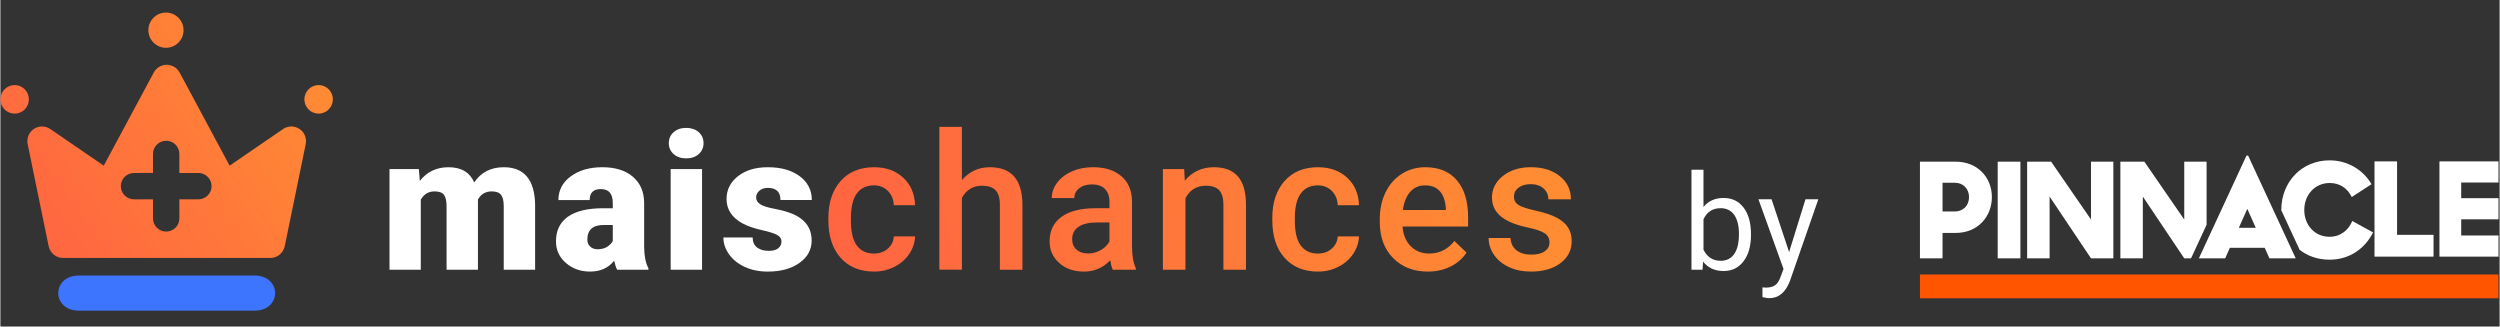
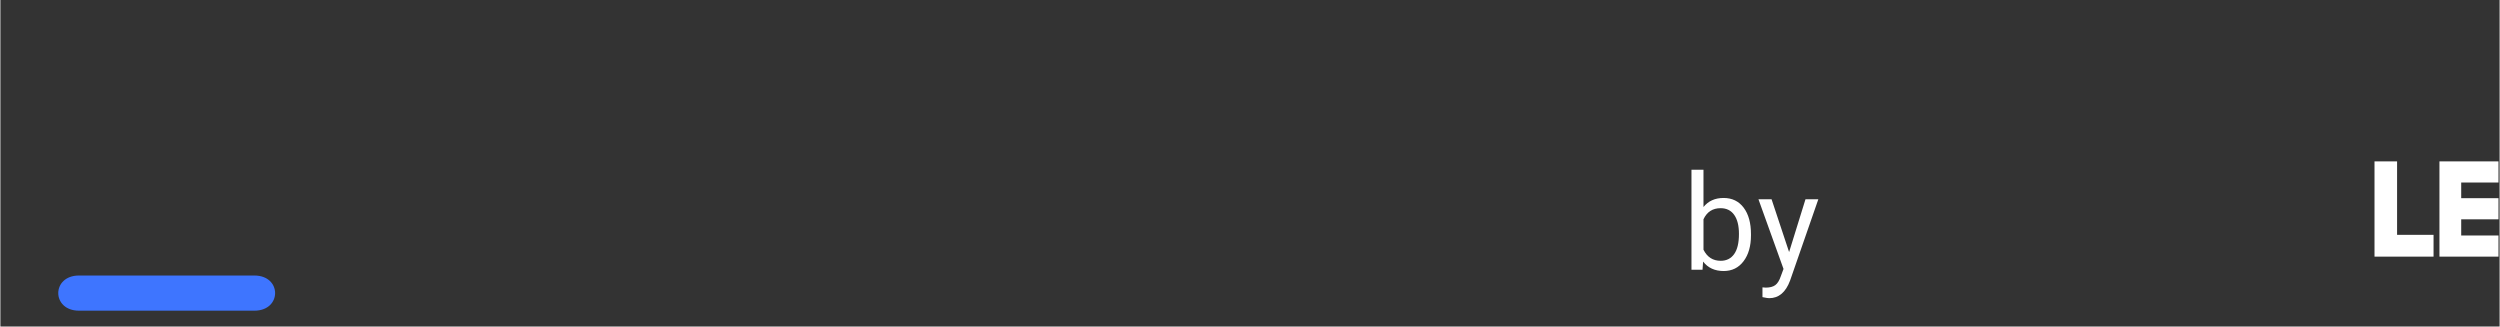
<svg xmlns="http://www.w3.org/2000/svg" width="245" height="32" viewBox="0 0 199 26">
  <rect x="0" y="0" width="199" height="26" fill="#333333" stroke="none" />
  <defs>
    <linearGradient id="prefix__a" x1="94.332%" x2="-8.278%" y1="48.131%" y2="51.896%">
      <stop offset="0%" stop-color="#FF8B33" />
      <stop offset="100%" stop-color="#FF6242" />
    </linearGradient>
    <linearGradient id="prefix__b" x1="94.332%" x2="-8.278%" y1="23.154%" y2="77.235%">
      <stop offset="0%" stop-color="#FF8B33" />
      <stop offset="100%" stop-color="#FF6242" />
    </linearGradient>
  </defs>
  <g fill="none" fill-rule="evenodd">
    <g>
-       <path fill="#F50" d="M0 11.376L46.067 11.376 46.067 9.48 0 9.48z" transform="translate(0 1) translate(152.844 11.376)" />
      <path fill="#FFF" d="M36.195.474L37.992.474 37.992 6.323 40.896 6.323 40.896 8.058 36.195 8.058zM41.366.474L41.366 8.058 46.067 8.058 46.067 6.375 43.098 6.375 43.098 5.087 46.067 5.087 46.067 3.404 43.098 3.404 43.098 2.157 46.067 2.157 46.067.474z" transform="translate(0 1) translate(152.844 11.376)" />
      <g fill="#FFF">
-         <path d="M1.799 2.174v2.289h.979c.647 0 1.13-.454 1.13-1.14 0-.685-.483-1.149-1.13-1.149h-.979zM0 .498h2.85c1.758 0 2.878 1.276 2.878 2.815 0 1.55-1.11 2.858-2.888 2.858H1.799v2.024H0V.498zM6.191 8.195L8 8.195 8 .498 6.191.498zM8.535.498L10.447.498 13.622 5.105 13.622.498 15.4.498 15.4 8.195 13.622 8.195 10.324 3.276 10.324 8.195 8.535 8.195zM25.391 5.763l.675-1.51.675 1.51h-1.35zm2.438 2.432h2.094L26.13.012h-.128L22.21 8.195h2.094l.377-.842h2.772l.377.842zM34.426 5.222c-.309.727-.925 1.255-1.82 1.255-1.192 0-2.004-.96-2.004-2.13 0-1.192.832-2.152 2.025-2.152.822 0 1.418.433 1.758 1.118l1.572-1.023C35.29 1.151 34.066.392 32.617.392c-2.21 0-3.845 1.709-3.845 3.955v.02l1.46 3.149c.632.493 1.443.785 2.384.785 1.604 0 2.827-.896 3.465-2.172l-1.655-.907zM21.668 8.018L22.824 5.522 22.824.498 21.046.498 21.046 5.105 17.871.498 15.959.498 15.959 8.195 17.748 8.195 17.748 3.276 21.046 8.195 21.585 8.195z" transform="translate(0 1) translate(152.844 11.376)" />
-       </g>
+         </g>
    </g>
-     <path fill="#FFF" fill-rule="nonzero" d="M33.473 20.476V14.9c.251-.44.616-.66 1.094-.66.374 0 .628.094.76.282.134.187.2.491.2.91v5.044h2.498v-5.473l-.008-.103c.242-.44.609-.66 1.101-.66.365 0 .616.094.754.282.138.187.207.486.207.896v5.058h2.498v-5.214c-.045-1.965-.877-2.947-2.498-2.947-1.025 0-1.808.402-2.35 1.207-.354-.805-1.037-1.207-2.047-1.207-.955 0-1.716.363-2.283 1.089l-.081-.941h-2.335v8.013h2.49zm13.477.148c.823 0 1.463-.288 1.922-.866.069.316.147.555.236.718h2.49v-.126c-.217-.39-.33-.952-.34-1.688v-3.548c-.014-.869-.317-1.552-.909-2.051-.59-.499-1.396-.748-2.416-.748s-1.858.242-2.516.726c-.658.484-.986 1.113-.986 1.888h2.49c0-.582.295-.874.887-.874.635 0 .953.368.953 1.104v.422h-.769c-1.221 0-2.152.222-2.793.666-.64.445-.96 1.102-.96 1.97 0 .692.263 1.266.79 1.722.527.457 1.168.685 1.921.685zm.599-1.777c-.237 0-.431-.07-.584-.211-.153-.14-.229-.325-.229-.552 0-.78.434-1.17 1.3-1.17h.725v1.281c-.089.168-.235.319-.44.452-.204.133-.462.2-.772.2zm7.056-7.236c.409 0 .741-.113.998-.34.256-.228.384-.519.384-.874 0-.356-.128-.647-.384-.874-.257-.227-.59-.34-.998-.34-.409 0-.741.113-.998.34-.256.227-.384.518-.384.874 0 .355.128.646.384.874.257.227.59.34.998.34zm1.264 8.865v-8.013H53.37v8.013h2.498zm5.238.148c1.03 0 1.868-.23 2.516-.688.648-.46.972-1.054.972-1.785 0-1.072-.601-1.815-1.803-2.23-.36-.123-.777-.229-1.253-.318-.475-.089-.821-.202-1.038-.34-.217-.139-.325-.319-.325-.541 0-.217.089-.399.266-.545.177-.145.396-.218.658-.218.674 0 1.012.32 1.012.963h2.497c0-.78-.32-1.41-.96-1.889-.64-.479-1.488-.718-2.542-.718-.98 0-1.774.238-2.38.715-.605.476-.908 1.082-.908 1.818 0 .414.106.782.317 1.103.212.321.52.594.924.819.404.224.916.406 1.537.544.62.138 1.042.272 1.264.4.221.128.332.299.332.51 0 .223-.085.403-.255.542-.17.138-.425.207-.765.207-.37 0-.672-.085-.908-.256-.237-.17-.36-.44-.37-.81h-2.328c0 .469.15.915.451 1.34.3.425.72.76 1.256 1.007.537.247 1.148.37 1.833.37z" transform="translate(0 1)" />
-     <path fill="url(#prefix__a)" fill-rule="nonzero" d="M69.572 20.624c.576 0 1.113-.125 1.61-.377.498-.252.892-.594 1.183-1.026.29-.432.446-.897.466-1.396h-1.693c-.02.385-.177.709-.472.97-.296.262-.668.393-1.116.393-.591 0-1.043-.214-1.356-.64-.313-.428-.47-1.076-.47-1.945v-.289c.006-.859.166-1.5.481-1.922.315-.422.764-.633 1.345-.633.453 0 .826.148 1.12.444.292.297.449.674.468 1.134h1.693c-.03-.904-.344-1.634-.943-2.189-.598-.555-1.373-.833-2.323-.833-1.124 0-2.01.366-2.66 1.1-.65.733-.976 1.71-.976 2.929v.185c0 1.279.328 2.281.983 3.007s1.542 1.088 2.66 1.088zm6.99-.148v-5.725c.354-.641.891-.962 1.61-.962.463 0 .814.114 1.053.344.24.23.359.62.359 1.174v5.17h1.795V15.24c-.024-1.95-.889-2.925-2.593-2.925-.897 0-1.638.34-2.224 1.022V9.1h-1.796v11.375h1.796zm9.708.148c.828 0 1.527-.298 2.099-.896.059.346.128.595.207.748h1.832v-.126c-.202-.43-.303-1.004-.303-1.725V15.01c-.014-.854-.3-1.517-.857-1.989-.556-.471-1.303-.707-2.239-.707-.615 0-1.173.108-1.673.326-.5.217-.896.517-1.186.9-.291.382-.436.793-.436 1.233h1.795c0-.316.13-.577.392-.782.261-.205.596-.307 1.005-.307.473 0 .825.125 1.057.374.231.25.347.581.347.996v.526h-1.101c-1.178 0-2.083.228-2.716.685-.633.457-.95 1.112-.95 1.966 0 .677.254 1.245.762 1.704.507.459 1.162.688 1.965.688zm.333-1.444c-.384 0-.691-.102-.92-.307-.23-.205-.344-.48-.344-.826 0-.424.168-.753.503-.985.335-.232.835-.348 1.5-.348h.968v1.51c-.158.292-.393.524-.706.697-.313.173-.646.26-1.001.26zm7.758 1.296v-5.702c.355-.657.894-.985 1.618-.985.498 0 .856.122 1.075.366.22.245.33.621.33 1.13v5.191h1.795v-5.295c-.03-1.91-.877-2.866-2.542-2.866-.96 0-1.737.358-2.328 1.074l-.051-.926h-1.693v8.013h1.796zm10.559.148c.576 0 1.113-.125 1.61-.377.498-.252.892-.594 1.183-1.026.29-.432.445-.897.465-1.396h-1.692c-.02.385-.177.709-.473.97-.295.262-.667.393-1.116.393-.59 0-1.043-.214-1.356-.64-.312-.428-.469-1.076-.469-1.945v-.289c.005-.859.165-1.5.48-1.922.316-.422.764-.633 1.345-.633.454 0 .827.148 1.12.444.293.297.45.674.469 1.134h1.692c-.03-.904-.343-1.634-.942-2.189-.598-.555-1.373-.833-2.324-.833-1.123 0-2.01.366-2.66 1.1-.65.733-.975 1.71-.975 2.929v.185c0 1.279.327 2.281.982 3.007.656.726 1.542 1.088 2.66 1.088zm8.74 0c.665 0 1.265-.132 1.8-.396.534-.264.961-.635 1.282-1.114l-.968-.926c-.518.666-1.188 1-2.01 1-.586 0-1.073-.193-1.46-.578-.386-.385-.607-.908-.66-1.57h5.223v-.726c0-1.274-.297-2.259-.89-2.955-.594-.696-1.435-1.044-2.524-1.044-.684 0-1.305.175-1.862.526-.556.35-.989.84-1.296 1.47-.308.63-.462 1.344-.462 2.144v.222c0 1.195.353 2.152 1.06 2.87.707.718 1.63 1.077 2.767 1.077zm1.434-4.902h-3.421c.083-.618.277-1.099.58-1.445.303-.345.7-.518 1.193-.518.498 0 .887.154 1.168.463.28.309.44.764.48 1.366v.134zm6.783 4.902c.965 0 1.746-.223 2.342-.67.596-.447.894-1.03.894-1.751 0-.43-.097-.795-.292-1.096-.194-.302-.492-.56-.894-.774-.401-.215-.954-.4-1.659-.556-.704-.155-1.172-.31-1.404-.463-.231-.153-.347-.368-.347-.644 0-.306.124-.55.373-.733.249-.183.57-.274.964-.274.424 0 .764.115 1.02.344.256.23.384.517.384.863h1.796c0-.755-.294-1.37-.883-1.844s-1.36-.711-2.317-.711c-.896 0-1.635.232-2.216.696-.582.464-.872 1.042-.872 1.733 0 .825.448 1.454 1.345 1.889.408.197.918.36 1.53.488.61.129 1.047.277 1.31.445.264.168.396.412.396.733 0 .291-.123.527-.37.707-.246.18-.605.27-1.078.27-.488 0-.88-.114-1.175-.344-.296-.23-.456-.556-.48-.981H118.5c0 .479.143.926.428 1.34.286.415.685.741 1.197.978.513.237 1.096.355 1.752.355z" transform="translate(0 1)" />
    <g>
-       <path fill="url(#prefix__b)" d="M14.252 4.743l.017.03 3.983 7.417 4.26-2.916c.26-.18.583-.244.893-.18.62.128 1.023.728.913 1.35l-.006.031-1.672 8.13c-.11.533-.57.918-1.11.933H4.986c-.543 0-1.012-.374-1.136-.901l-.007-.032-1.672-8.13c-.064-.31 0-.633.179-.895.357-.524 1.064-.665 1.593-.325l.028.019 4.26 2.916 3.983-7.418c.108-.201.273-.367.474-.475.558-.3 1.25-.1 1.564.446zm-1.051 5.464c-.58 0-1.05.47-1.05 1.05v1.515l-1.513.001c-.58 0-1.05.47-1.05 1.05 0 .58.47 1.05 1.05 1.05h1.513v1.517c0 .58.47 1.049 1.05 1.049.579 0 1.049-.47 1.049-1.049l-.001-1.518h1.515c.58 0 1.05-.47 1.05-1.049 0-.58-.47-1.05-1.05-1.05h-1.515v-1.517c0-.579-.47-1.049-1.048-1.049zm13.251-3.512c.12.616-.282 1.212-.897 1.332-.614.12-1.21-.283-1.328-.9-.12-.615.282-1.212.896-1.331.615-.12 1.21.283 1.33.899zm-26.431 0c.12-.616.714-1.019 1.329-.9.615.12 1.016.717.897 1.333-.12.616-.714 1.018-1.33.899-.614-.12-1.015-.716-.896-1.332zM13.183 0c.773 0 1.4.628 1.4 1.403s-.627 1.403-1.4 1.403c-.773 0-1.4-.628-1.4-1.403S12.41 0 13.183 0z" transform="translate(0 1)" />
      <path fill="#3E75FF" d="M20.221 20.938c2.205 0 2.205 2.8 0 2.8H6.261c-2.204 0-2.204-2.8 0-2.8h13.96z" transform="translate(0 1)" />
    </g>
    <path fill="#FFF" fill-rule="nonzero" d="M137.217 20.58c.662 0 1.19-.26 1.583-.78s.59-1.209.59-2.066v-.083c0-.895-.194-1.6-.582-2.115-.388-.515-.922-.773-1.6-.773-.68 0-1.213.24-1.6.72v-2.97h-.956v7.963h.88l.046-.648c.386.501.933.752 1.64.752zm-.238-.814c-.62 0-1.077-.294-1.37-.881v-2.426c.276-.588.73-.882 1.36-.882.473 0 .835.178 1.086.534.252.356.378.86.378 1.514 0 .715-.128 1.251-.383 1.607-.255.356-.612.534-1.07.534zm3.864 2.976c.759 0 1.312-.467 1.66-1.4l2.25-6.475h-1.023l-1.304 4.204-1.396-4.204h-1.045l1.996 5.547-.212.57c-.117.35-.266.59-.447.721s-.434.197-.758.197l-.259-.02v.777l.357.067.181.016z" transform="translate(0 1)" />
  </g>
</svg>